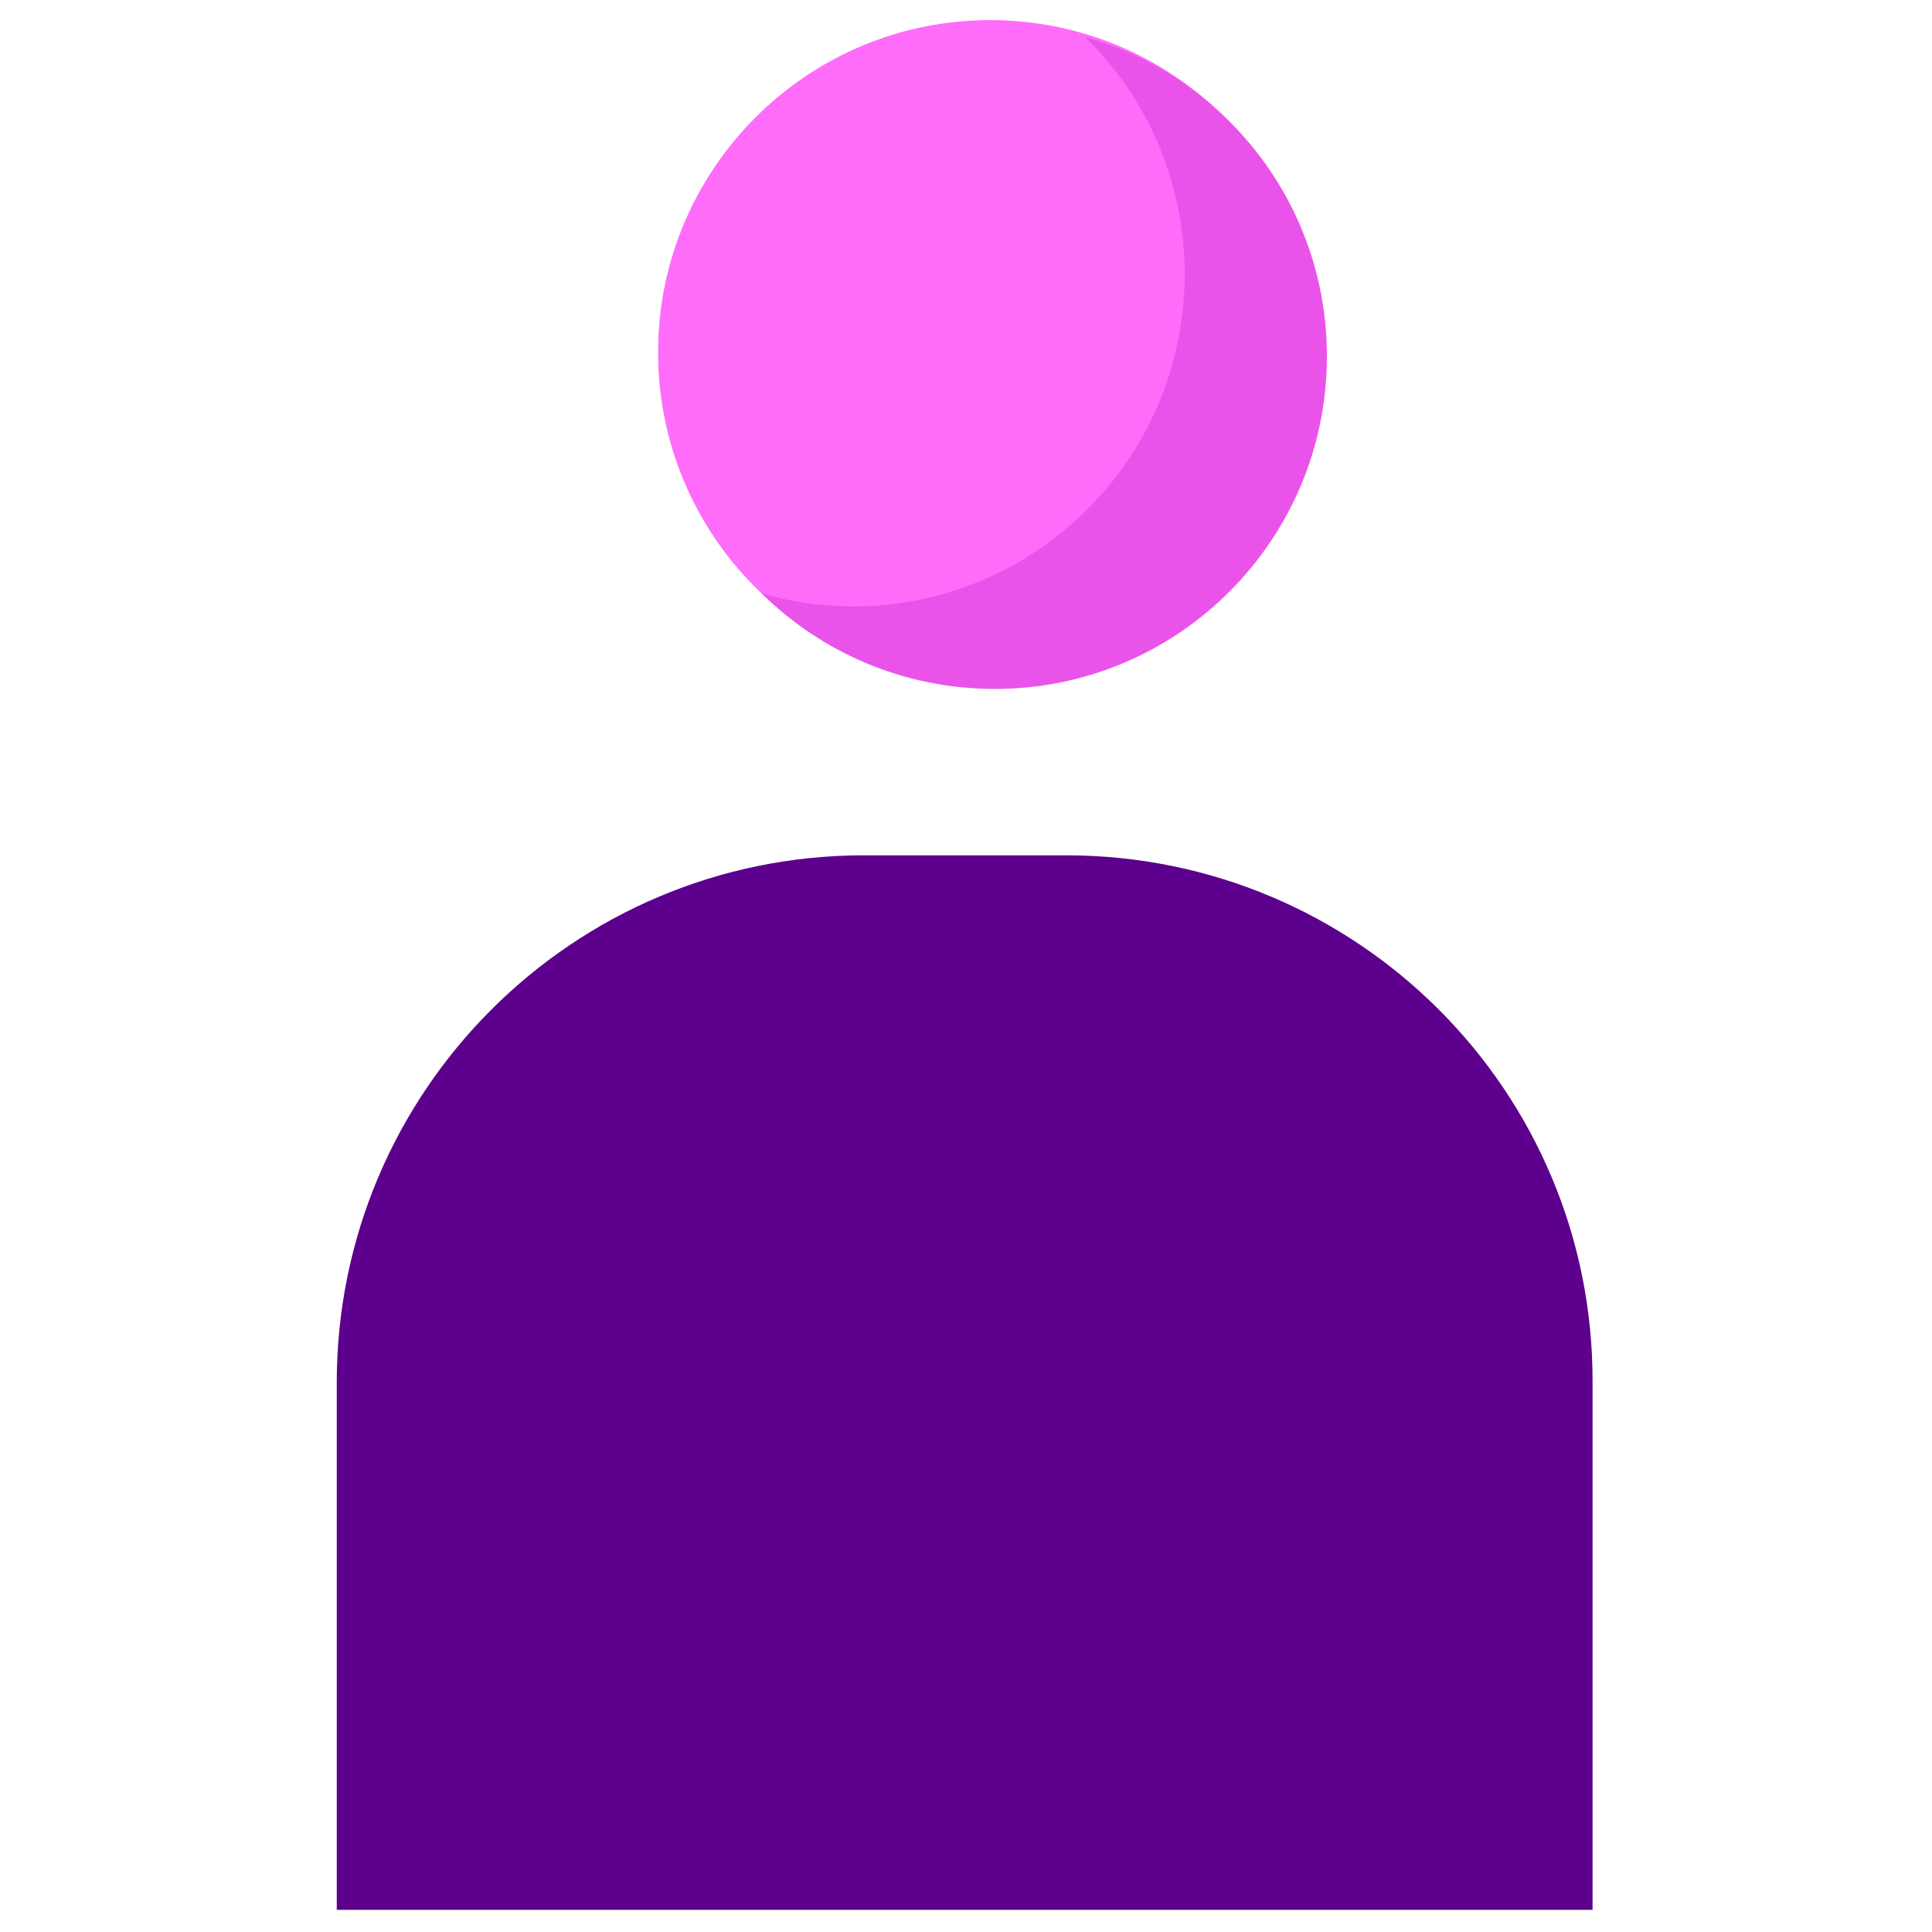
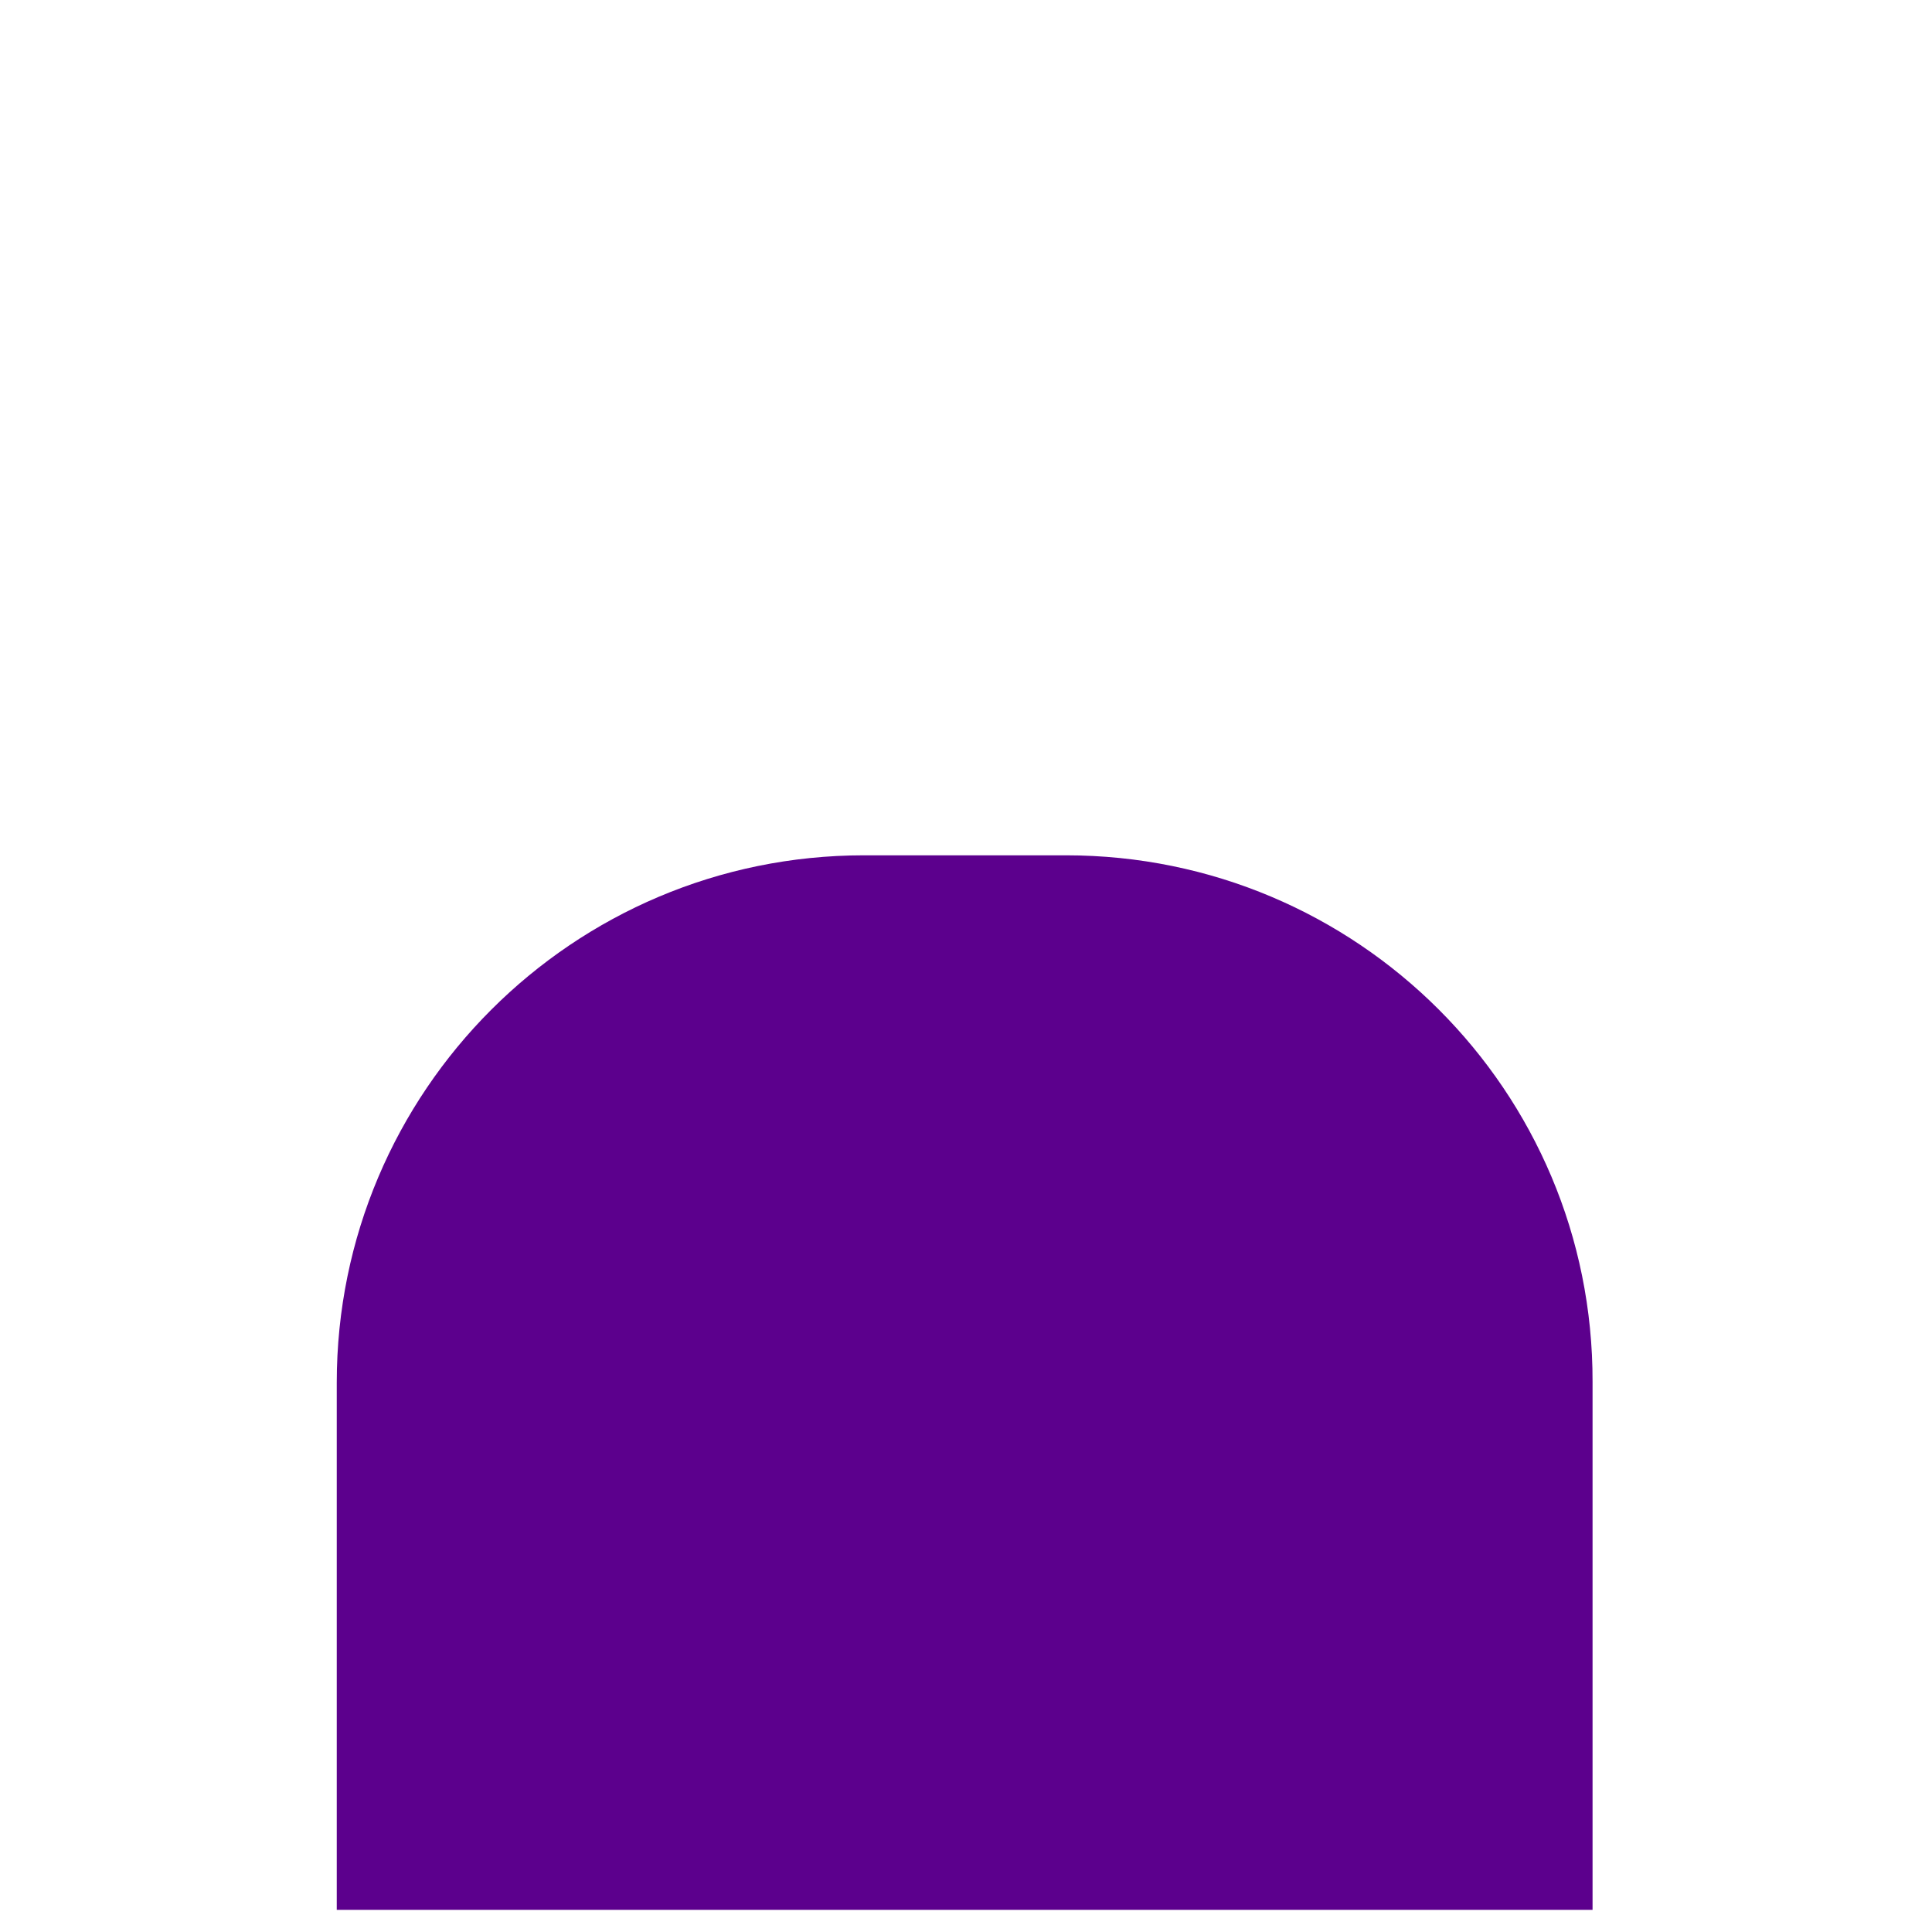
<svg xmlns="http://www.w3.org/2000/svg" version="1.1" id="Layer_1" x="0px" y="0px" viewBox="0 0 288 288" style="enable-background:new 0 0 288 288;" xml:space="preserve">
  <style type="text/css">
	.st0{fill:#5C008D;}
	.st1{fill:#FF6CFA;}
	.st2{fill:#EA53EA;}
</style>
  <path class="st0" d="M158.9,127.5h-30.1c-43.4,0-78.6,35.2-78.6,78.6v78.6h187.2V206C237.5,162.6,202.3,127.5,158.9,127.5z" />
-   <path class="st1" d="M197.1,52.6c0,27.3-22.1,49.5-49.5,49.5c-4.7,0-9.2-0.6-13.5-1.9c-20.8-5.9-36-25-36-47.7  c0-27.3,22.2-49.5,49.5-49.5c13.5,0,25.7,5.4,34.6,14.1C191.4,26.2,197.1,38.8,197.1,52.6z" />
-   <path class="st2" d="M197.8,53.1c0,27.4-22.2,49.6-49.5,49.6c-13.5,0-25.8-5.4-34.7-14.2c4.3,1.2,8.8,1.9,13.5,1.9  c27.4,0,49.5-22.2,49.5-49.5c0-13.9-5.7-26.5-14.9-35.4C182.5,11.3,197.8,30.4,197.8,53.1z" />
</svg>